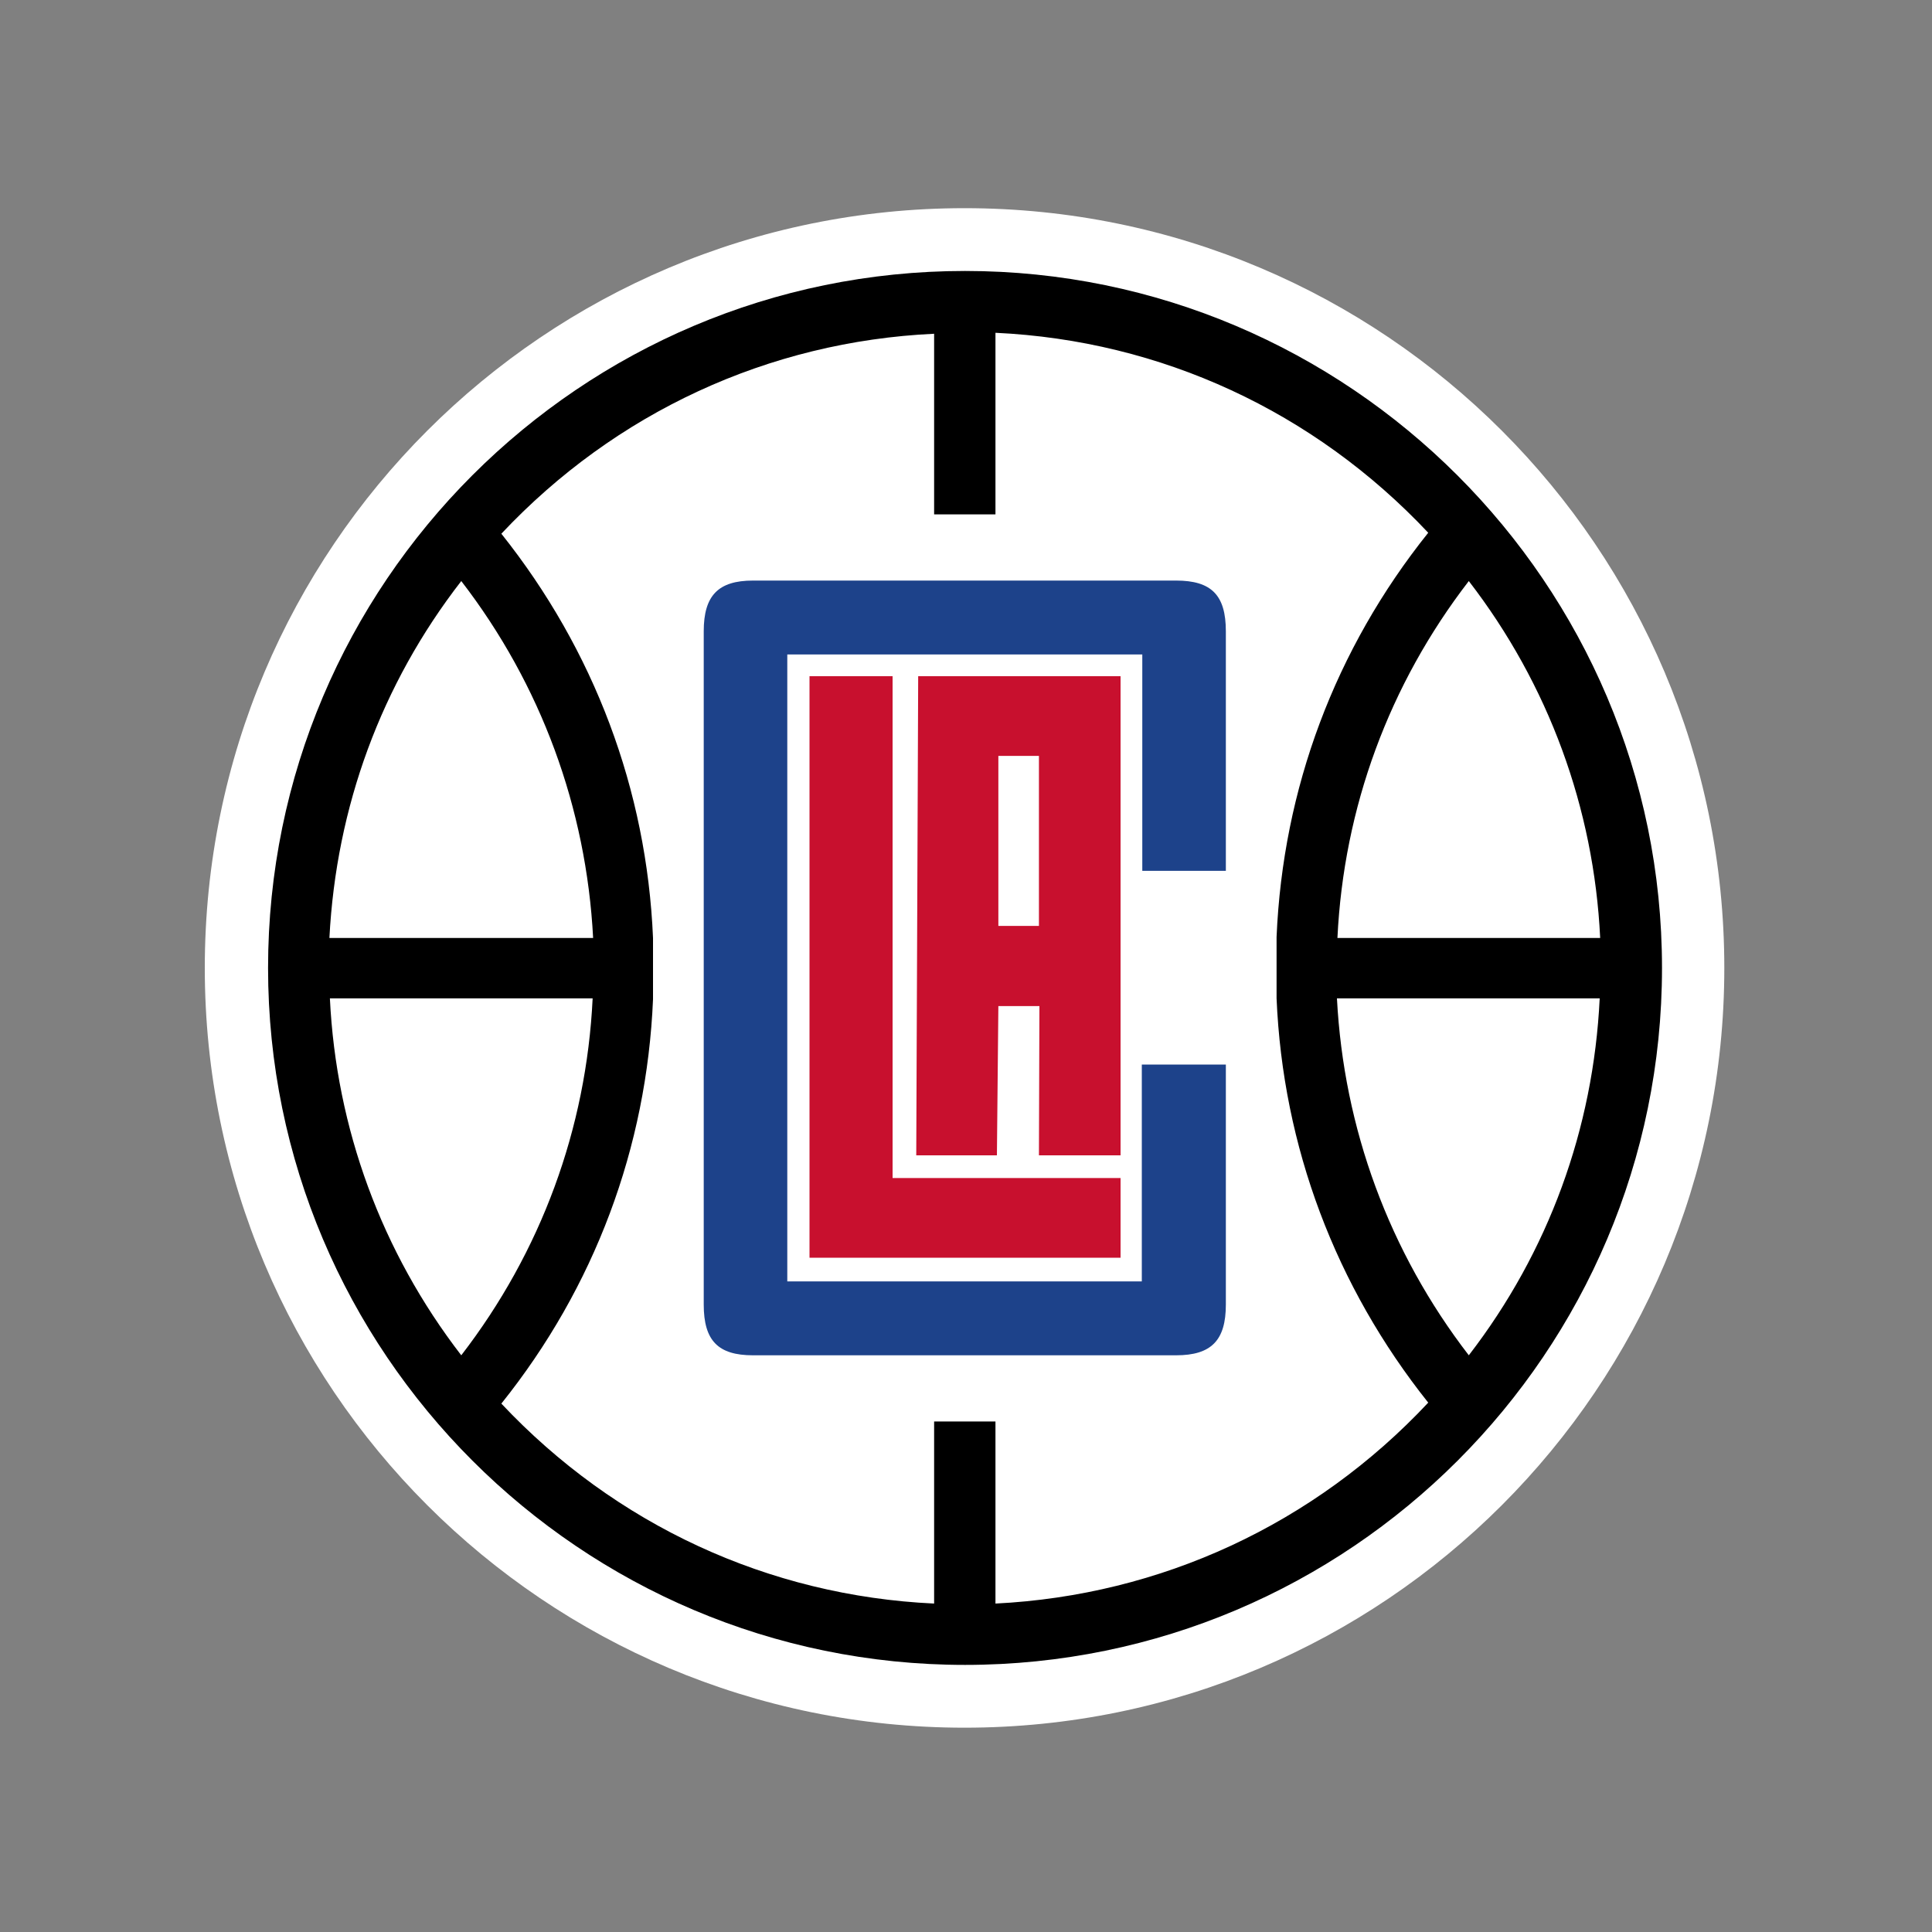
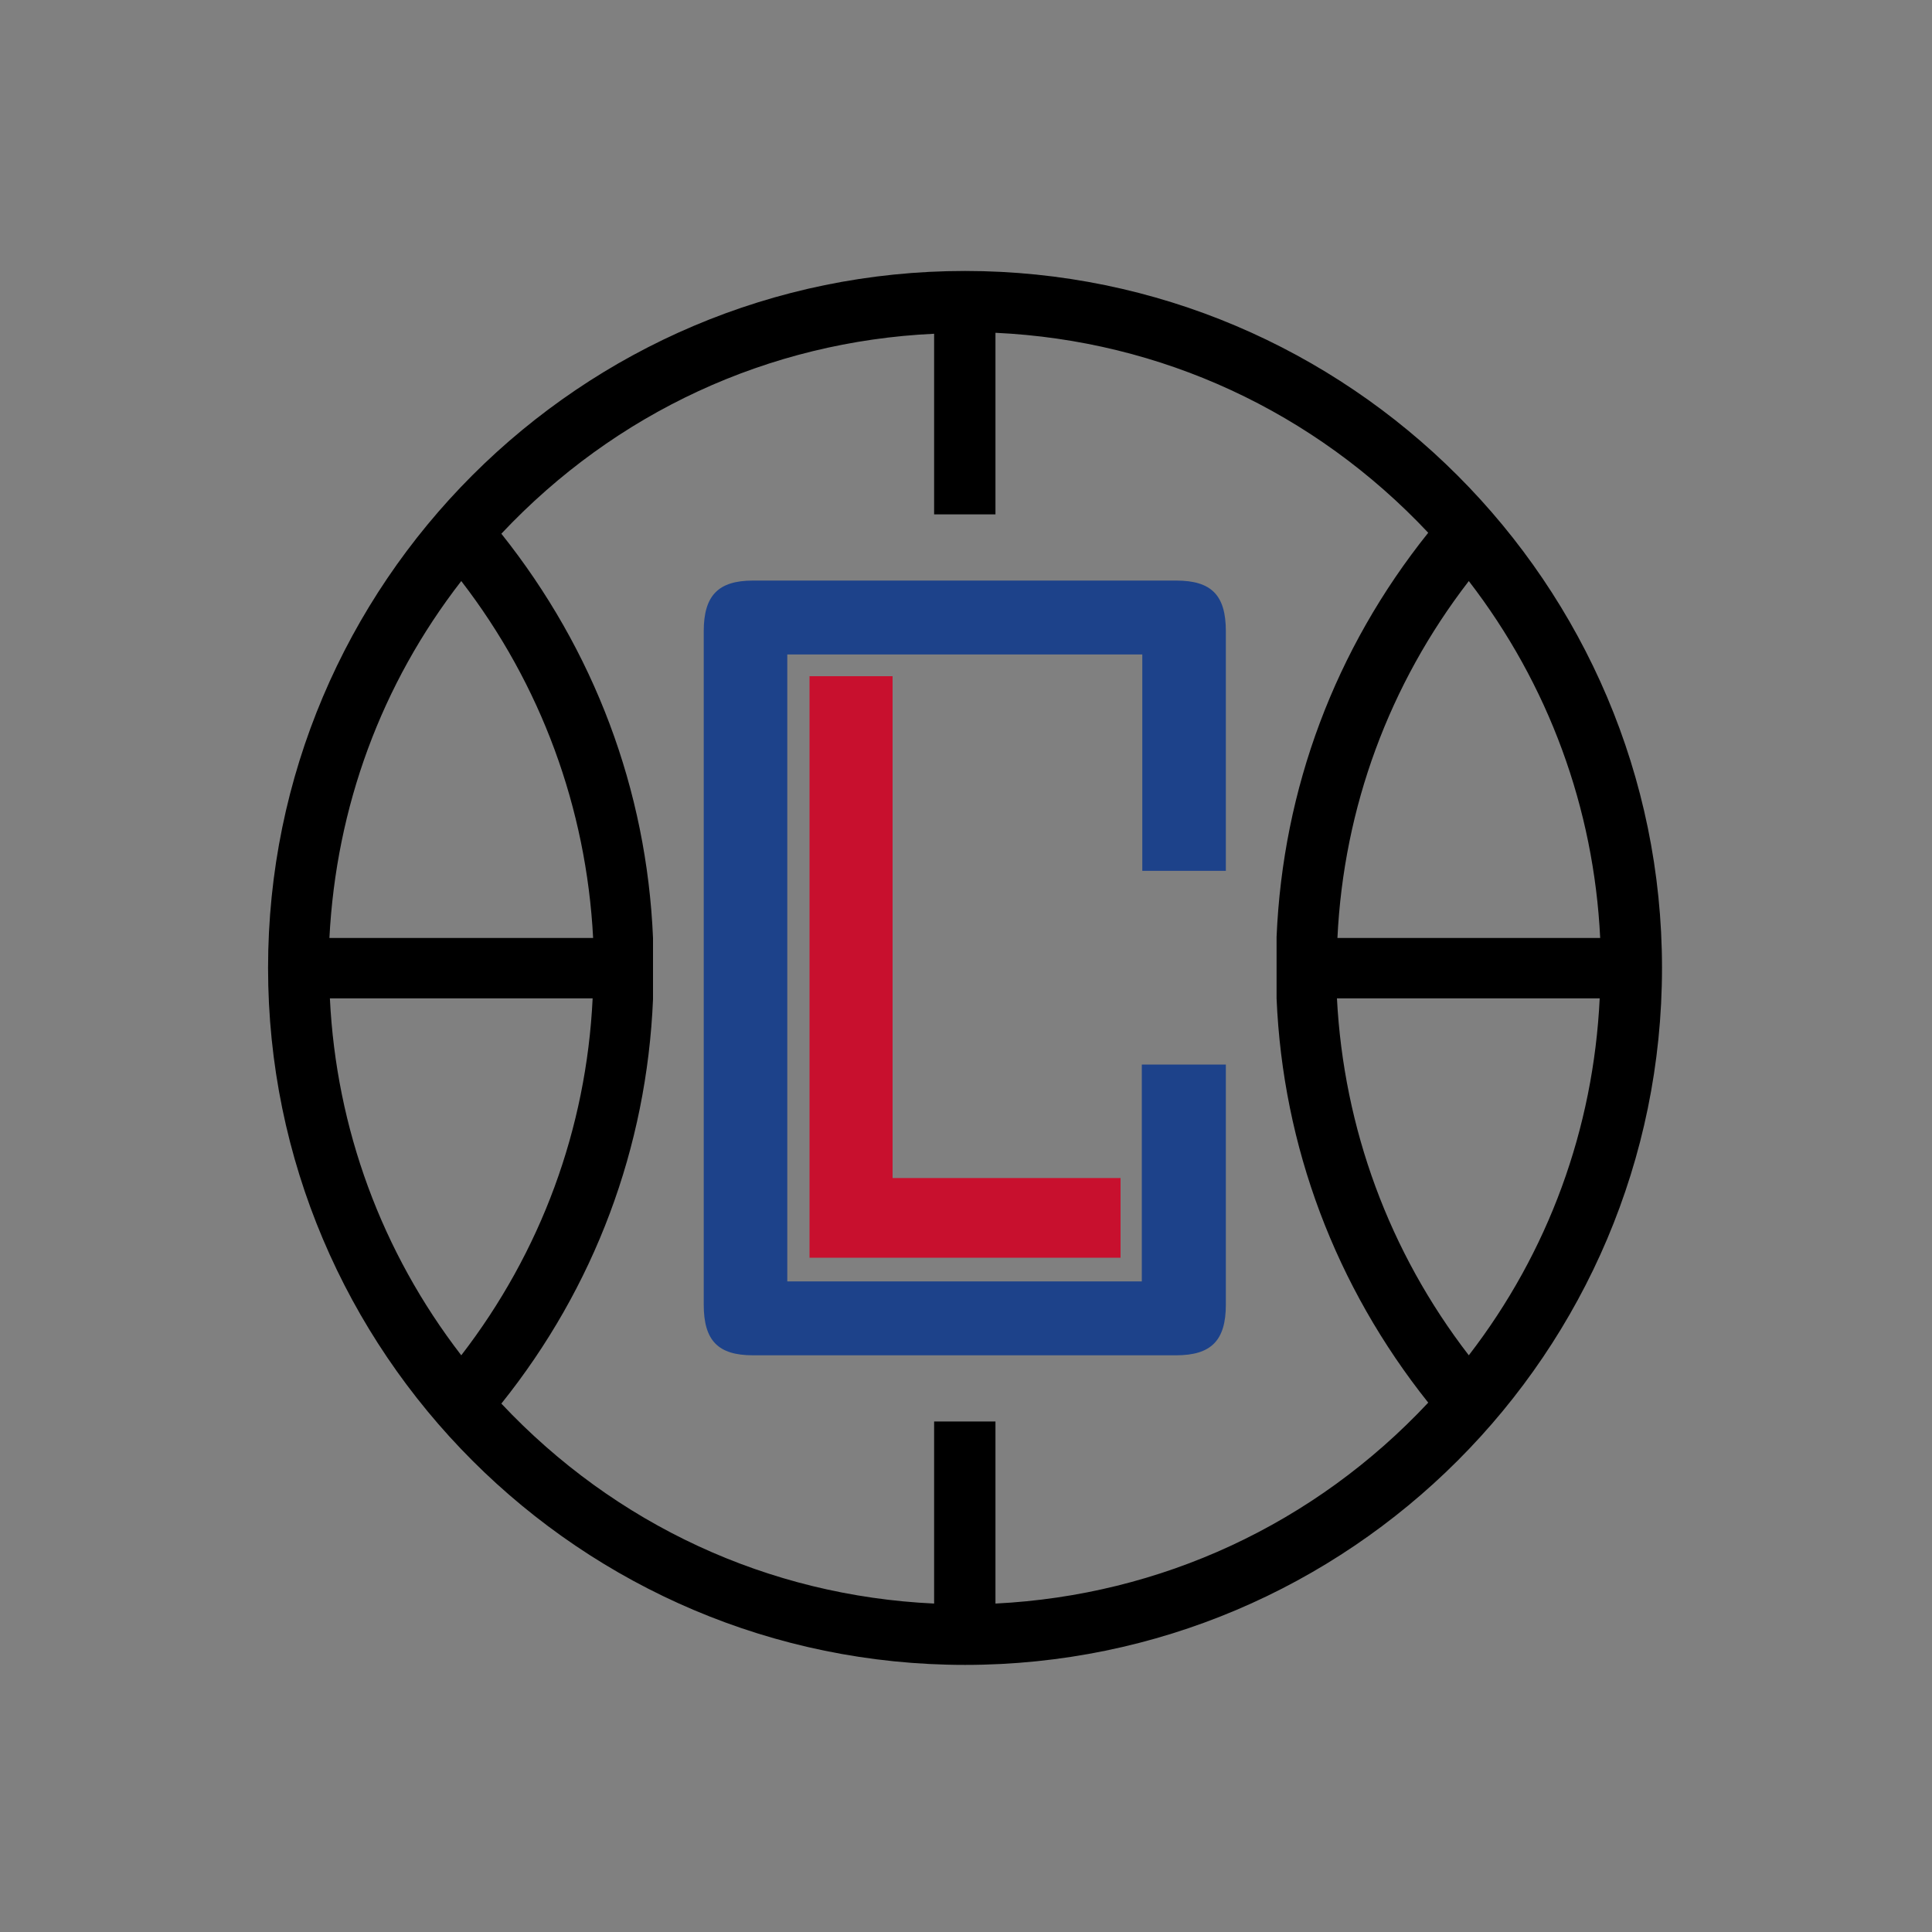
<svg xmlns="http://www.w3.org/2000/svg" enable-background="new 0 0 400 400" viewBox="0 0 400 400">
  <rect x="0" y="0" width="400" height="400" fill="#808080" stroke="none" />
-   <path d="m42.4 200.4c0-86.9 70.4-157.3 157.3-157.3s157.3 70.4 157.3 157.3-70.4 157.3-157.3 157.3-157.3-70.4-157.3-157.3" fill="#fff" />
  <path d="m199.8 56.1c-79.6 0-144.3 64.7-144.3 144.3s64.7 144.3 144.3 144.3 144.3-64.7 144.3-144.3c0-79.5-64.8-144.3-144.3-144.3m104.3 64.2c16.5 21.4 25.9 47 27.2 73.9h-54.4c1.3-27 10.7-52.5 27.2-73.9m-208.6 0c16.5 21.4 25.9 47 27.3 73.9h-54.6c1.4-27.1 10.7-52.5 27.3-73.9m0 160.3c-16.5-21.4-25.9-47-27.2-73.9h54.4c-1.3 27-10.7 52.5-27.2 73.9m110.6 51.4v-37.7h-12.7v37.7c-34.3-1.6-66-16.3-89.6-41.4 19.3-24.1 30.1-53 31.4-83.7v-12.7c-1.3-30.7-12.2-59.6-31.4-83.7 23.6-25.1 55.3-39.8 89.6-41.4v37.4h12.7v-37.6c34.3 1.6 66 16.3 89.6 41.4-19.3 24.1-30.1 53-31.4 83.7v12.7c1.3 30.7 12.2 59.6 31.4 83.7-23.6 25.2-55.4 39.9-89.6 41.6m98-51.4c-16.5-21.4-25.9-47-27.3-73.9h54.4c-1.3 27-10.6 52.5-27.1 73.9" />
  <path d="m167.6 140v120.4h64.4v-16.5h-47.2v-103.9z" fill="#c8102e" />
  <path d="m253.8 180.3v-49.6c0-7.5-3-10.5-10.3-10.5h-87.6c-7.2 0-10.2 3.1-10.2 10.5v139.4c0 7.5 3 10.5 10.2 10.5h87.6c7.3 0 10.3-3.1 10.3-10.5v-49.7h-17.4v44.9h-73.4v-129.8h73.5v44.8z" fill="#1d428a" />
-   <path d="m232 239.2v-99.2h-41.9l-.4 99.2h16.7l.3-30.9h8.5l-.1 30.9zm-16.9-47.5h-8.4v-35.2h8.4z" fill="#c8102e" />
</svg>